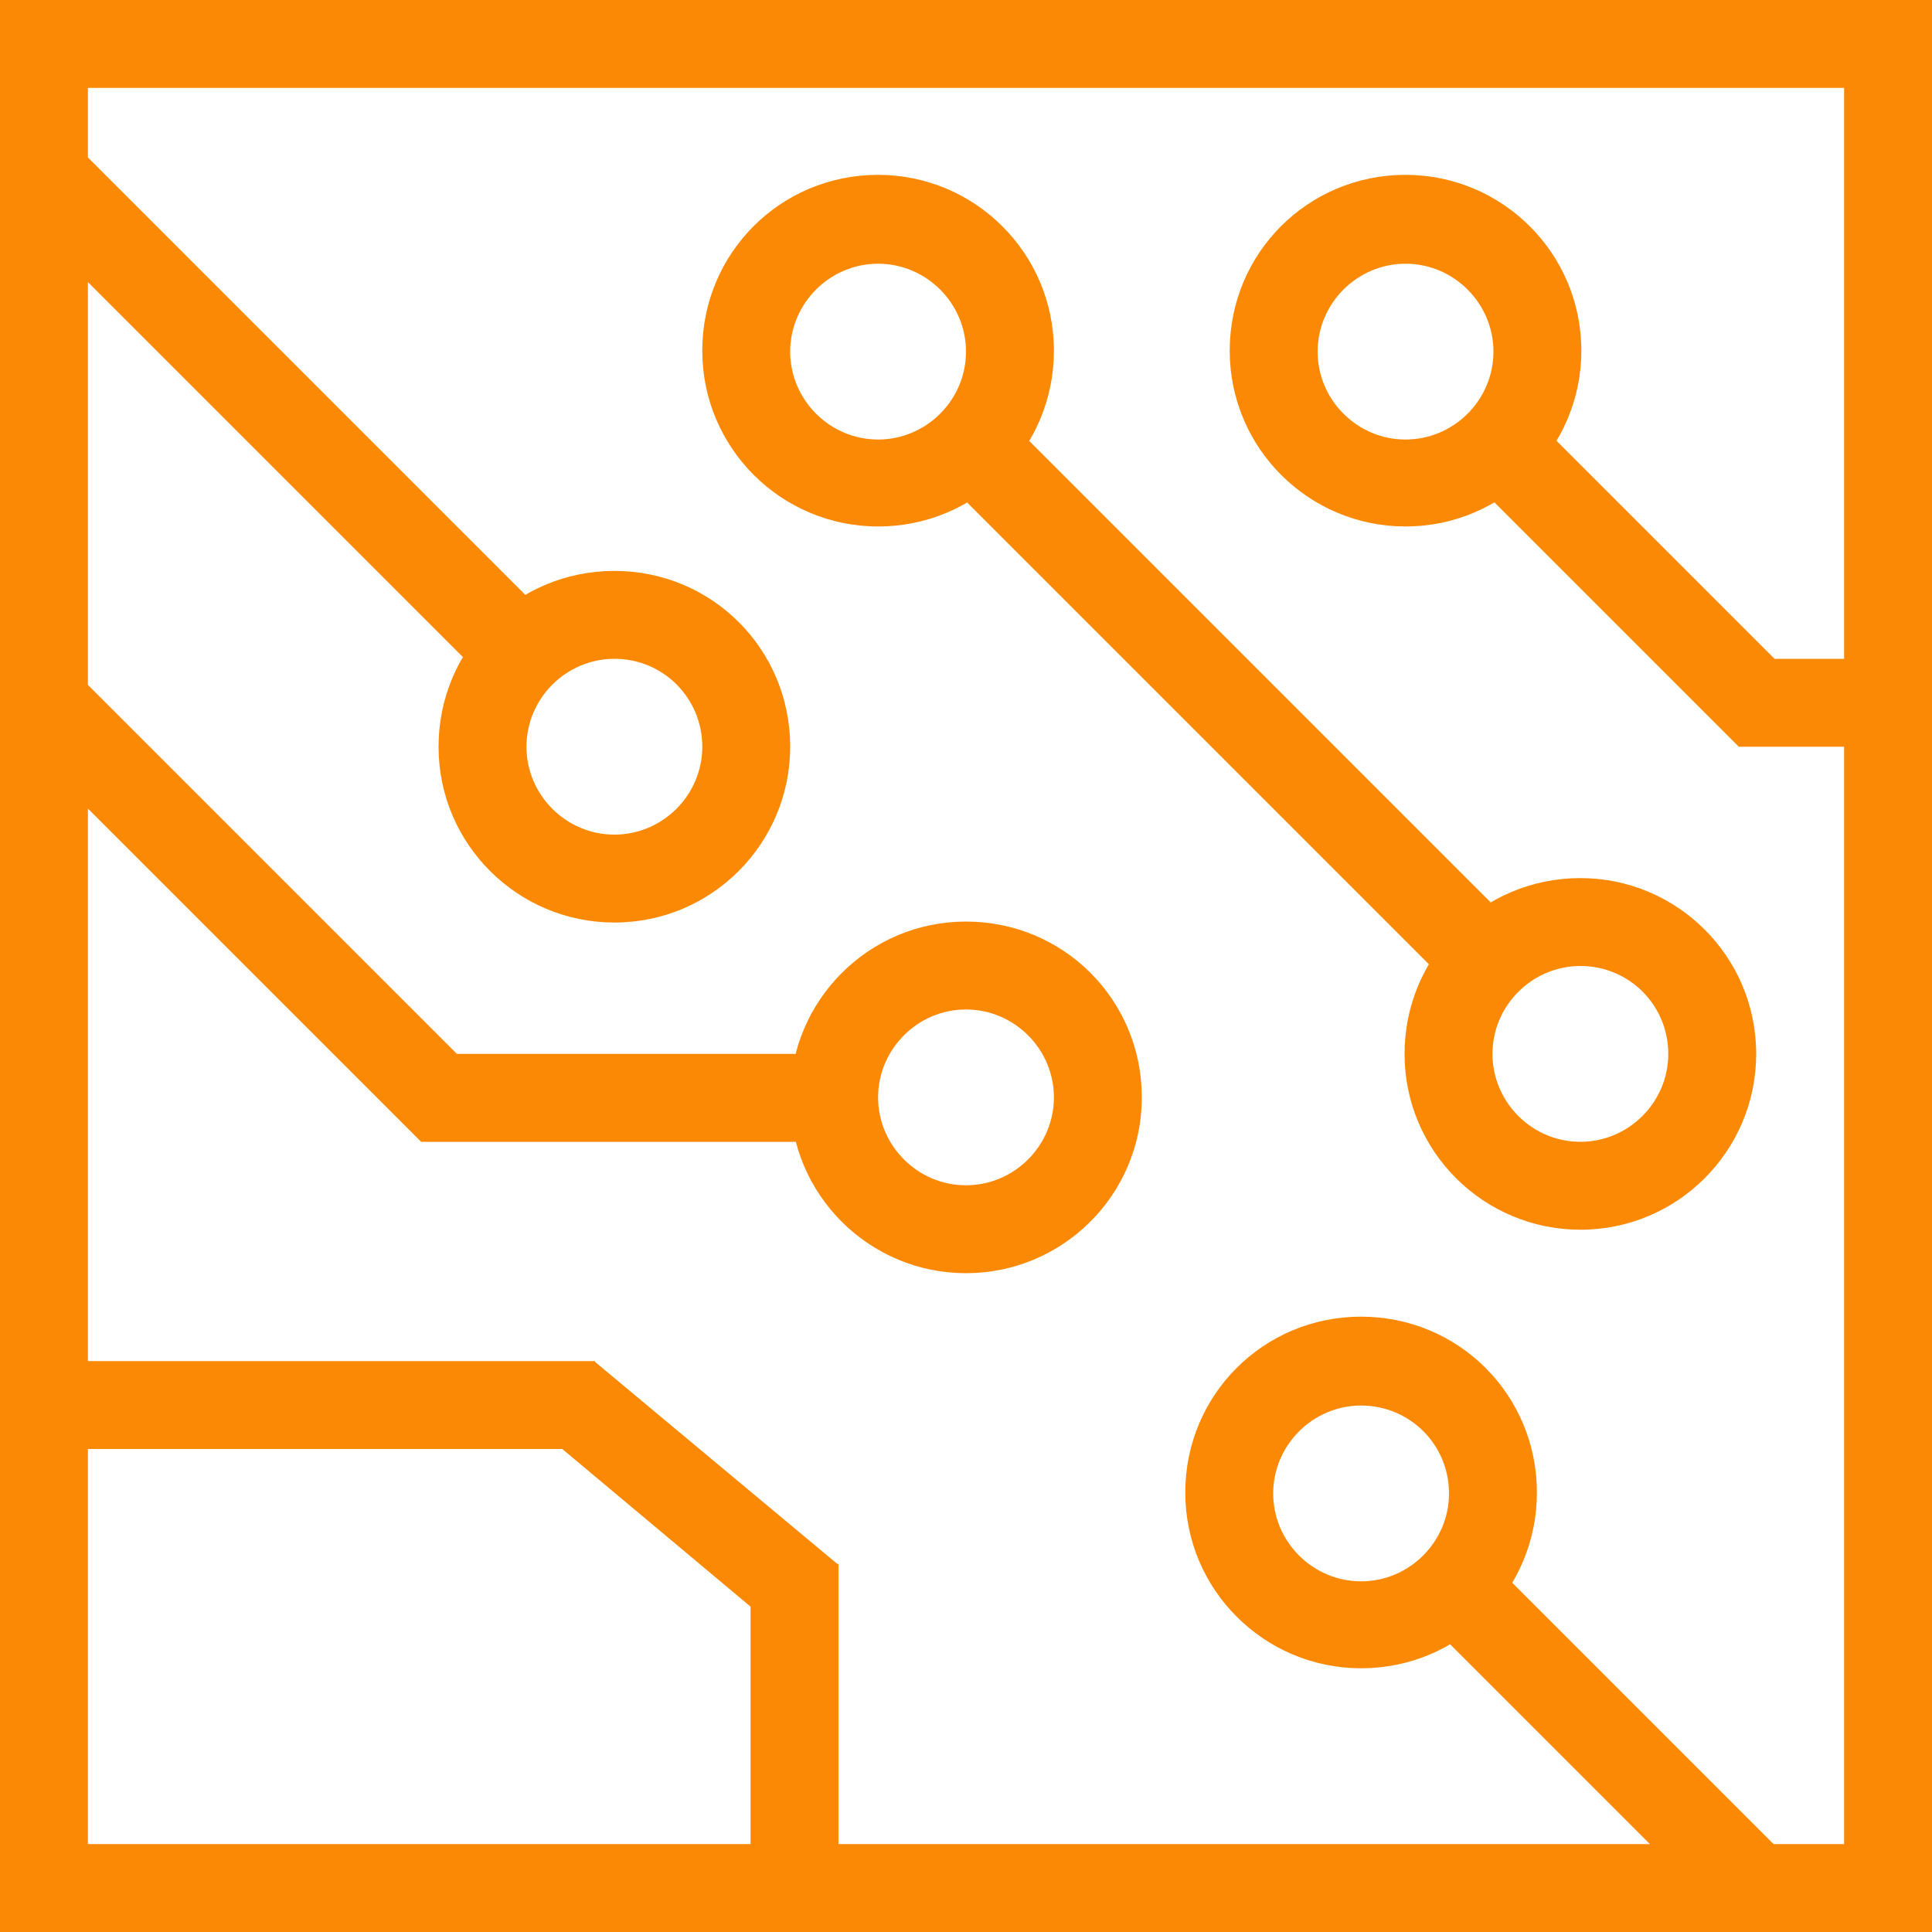
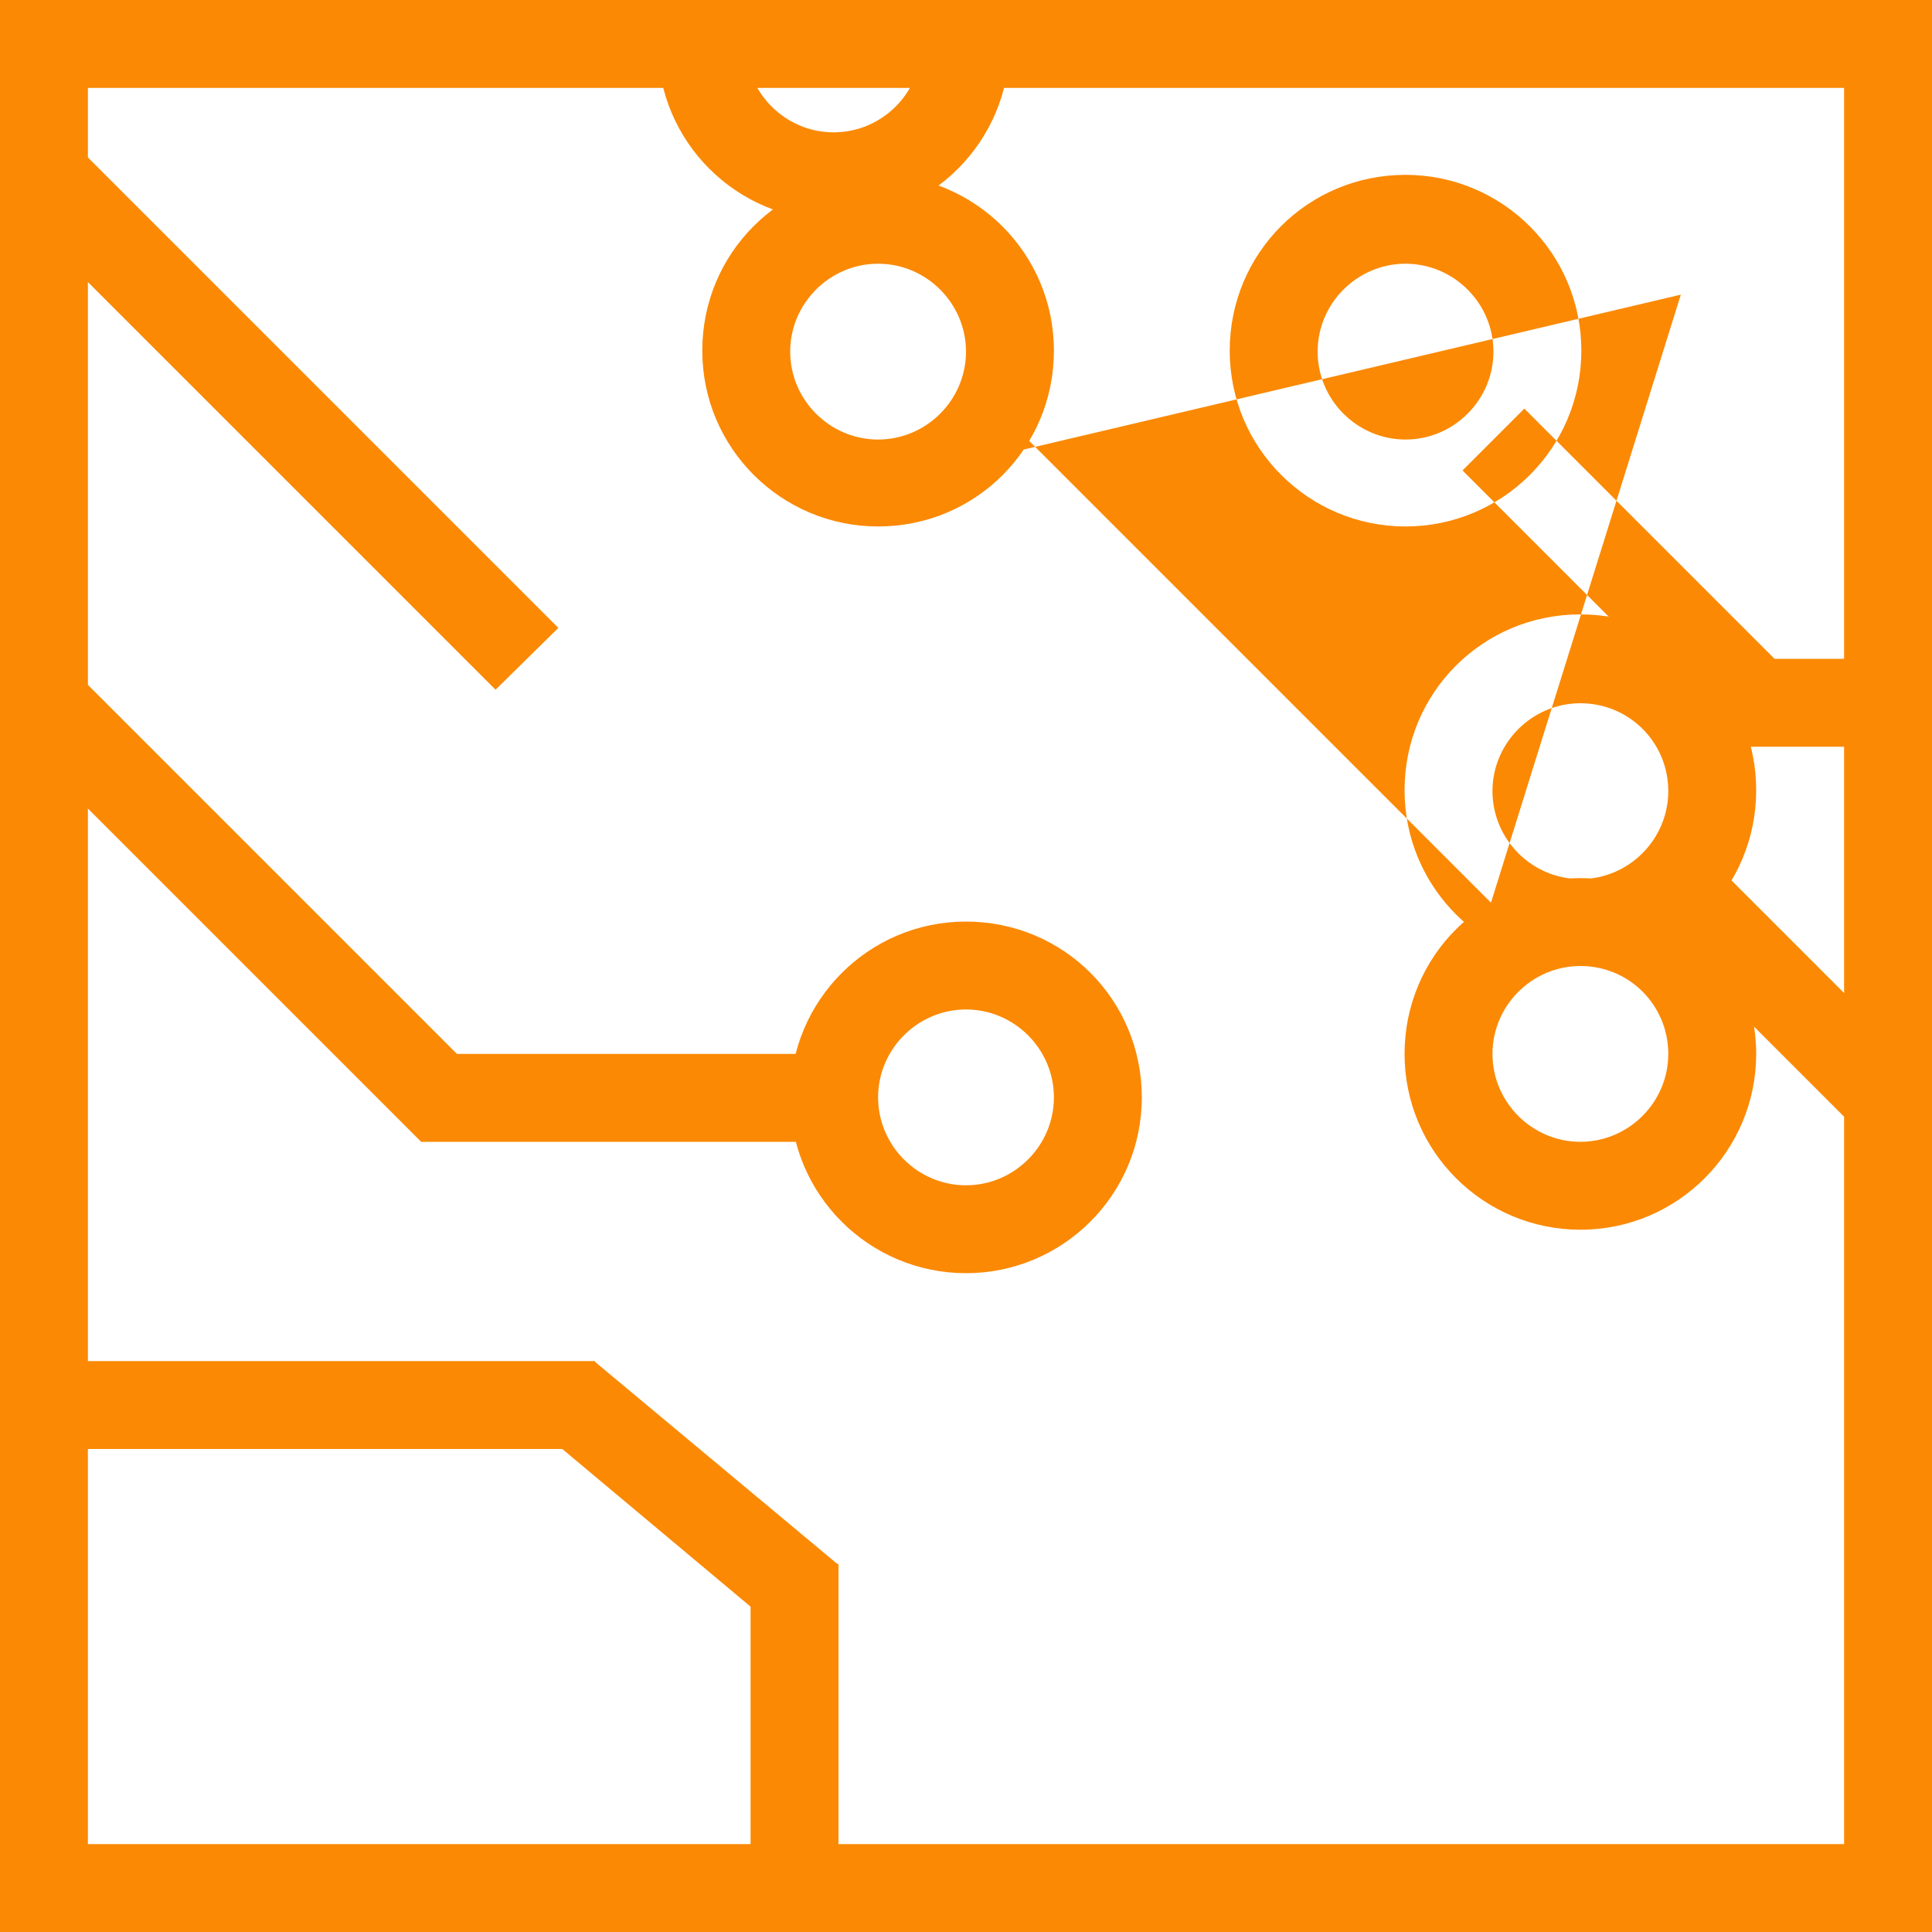
<svg xmlns="http://www.w3.org/2000/svg" t="1739763934233" class="icon" viewBox="0 0 1024 1024" version="1.1" p-id="44390" width="200" height="200">
-   <path d="M1024 1024H0V0h1024v1024zM46.592 977.408h930.816V46.592H46.592v930.816zM1000.96 395.776H921.6l-146.432-146.432 32.768-32.768 132.608 132.608h60.416v46.592z m-256-116.736c-51.2 0-93.184-41.472-93.184-93.184s41.472-93.184 93.184-93.184c51.2 0 93.184 41.472 93.184 93.184s-41.984 93.184-93.184 93.184z m0-139.264c-25.6 0-46.592 20.992-46.592 46.592s20.992 46.592 46.592 46.592 46.592-20.992 46.592-46.592-20.992-46.592-46.592-46.592zM512 674.816c-51.2 0-93.184-41.472-93.184-93.184 0-51.2 41.472-93.184 93.184-93.184s93.184 41.472 93.184 93.184-41.984 93.184-93.184 93.184z m0-139.776c-25.6 0-46.592 20.992-46.592 46.592s20.992 46.592 46.592 46.592 46.592-20.992 46.592-46.592-20.992-46.592-46.592-46.592z m-46.592-256c-51.2 0-93.184-41.472-93.184-93.184s41.472-93.184 93.184-93.184c51.2 0 93.184 41.472 93.184 93.184S517.12 279.04 465.408 279.04z m0-139.264c-25.6 0-46.592 20.992-46.592 46.592s20.992 46.592 46.592 46.592 46.592-20.992 46.592-46.592-20.992-46.592-46.592-46.592z m372.224 512c-51.2 0-93.184-41.472-93.184-93.184s41.472-93.184 93.184-93.184c51.2 0 93.184 41.472 93.184 93.184 0 51.2-41.472 93.184-93.184 93.184z m0-139.776c-25.6 0-46.592 20.992-46.592 46.592s20.992 46.592 46.592 46.592 46.592-20.992 46.592-46.592-20.48-46.592-46.592-46.592z m-116.224 372.224c-51.2 0-93.184-41.472-93.184-93.184s41.472-93.184 93.184-93.184 93.184 41.472 93.184 93.184-41.472 93.184-93.184 93.184z m0-139.264c-25.6 0-46.592 20.992-46.592 46.592s20.992 46.592 46.592 46.592 46.592-20.992 46.592-46.592c0-26.112-20.992-46.592-46.592-46.592z m-395.776-256c-51.2 0-93.184-41.472-93.184-93.184s41.472-93.184 93.184-93.184 93.184 41.472 93.184 93.184c0 51.2-41.472 93.184-93.184 93.184z m0-139.776c-25.6 0-46.592 20.992-46.592 46.592s20.992 46.592 46.592 46.592 46.592-20.992 46.592-46.592-20.48-46.592-46.592-46.592z m449.024 179.2L495.616 249.344l32.768-32.768 279.04 279.04-32.768 32.768z m139.776 488.96l-162.816-162.816 32.768-32.768 162.816 162.816-32.768 32.768zM262.656 365.568l-256-256L39.936 76.8l256 256-33.28 32.768z m179.712 239.616H223.232L6.656 388.608l32.768-32.768 202.752 202.752h199.68v46.592h0.512zM315.392 768H0v-46.592h315.392v46.592z m98.816 97.28l-129.024-108.032 29.696-35.84L444.416 829.44l-30.208 35.84z m30.208 158.72h-46.592v-195.072h46.592V1024z" p-id="44391" fill="#FB8904" />
+   <path d="M1024 1024H0V0h1024v1024zM46.592 977.408h930.816V46.592H46.592v930.816zM1000.96 395.776H921.6l-146.432-146.432 32.768-32.768 132.608 132.608h60.416v46.592z m-256-116.736c-51.2 0-93.184-41.472-93.184-93.184s41.472-93.184 93.184-93.184c51.2 0 93.184 41.472 93.184 93.184s-41.984 93.184-93.184 93.184z m0-139.264c-25.6 0-46.592 20.992-46.592 46.592s20.992 46.592 46.592 46.592 46.592-20.992 46.592-46.592-20.992-46.592-46.592-46.592zM512 674.816c-51.2 0-93.184-41.472-93.184-93.184 0-51.2 41.472-93.184 93.184-93.184s93.184 41.472 93.184 93.184-41.984 93.184-93.184 93.184z m0-139.776c-25.6 0-46.592 20.992-46.592 46.592s20.992 46.592 46.592 46.592 46.592-20.992 46.592-46.592-20.992-46.592-46.592-46.592z m-46.592-256c-51.2 0-93.184-41.472-93.184-93.184s41.472-93.184 93.184-93.184c51.2 0 93.184 41.472 93.184 93.184S517.12 279.04 465.408 279.04z m0-139.264c-25.6 0-46.592 20.992-46.592 46.592s20.992 46.592 46.592 46.592 46.592-20.992 46.592-46.592-20.992-46.592-46.592-46.592z m372.224 512c-51.2 0-93.184-41.472-93.184-93.184s41.472-93.184 93.184-93.184c51.2 0 93.184 41.472 93.184 93.184 0 51.2-41.472 93.184-93.184 93.184z m0-139.776c-25.6 0-46.592 20.992-46.592 46.592s20.992 46.592 46.592 46.592 46.592-20.992 46.592-46.592-20.48-46.592-46.592-46.592z c-51.2 0-93.184-41.472-93.184-93.184s41.472-93.184 93.184-93.184 93.184 41.472 93.184 93.184-41.472 93.184-93.184 93.184z m0-139.264c-25.6 0-46.592 20.992-46.592 46.592s20.992 46.592 46.592 46.592 46.592-20.992 46.592-46.592c0-26.112-20.992-46.592-46.592-46.592z m-395.776-256c-51.2 0-93.184-41.472-93.184-93.184s41.472-93.184 93.184-93.184 93.184 41.472 93.184 93.184c0 51.2-41.472 93.184-93.184 93.184z m0-139.776c-25.6 0-46.592 20.992-46.592 46.592s20.992 46.592 46.592 46.592 46.592-20.992 46.592-46.592-20.48-46.592-46.592-46.592z m449.024 179.2L495.616 249.344l32.768-32.768 279.04 279.04-32.768 32.768z m139.776 488.96l-162.816-162.816 32.768-32.768 162.816 162.816-32.768 32.768zM262.656 365.568l-256-256L39.936 76.8l256 256-33.28 32.768z m179.712 239.616H223.232L6.656 388.608l32.768-32.768 202.752 202.752h199.68v46.592h0.512zM315.392 768H0v-46.592h315.392v46.592z m98.816 97.28l-129.024-108.032 29.696-35.84L444.416 829.44l-30.208 35.84z m30.208 158.72h-46.592v-195.072h46.592V1024z" p-id="44391" fill="#FB8904" />
</svg>